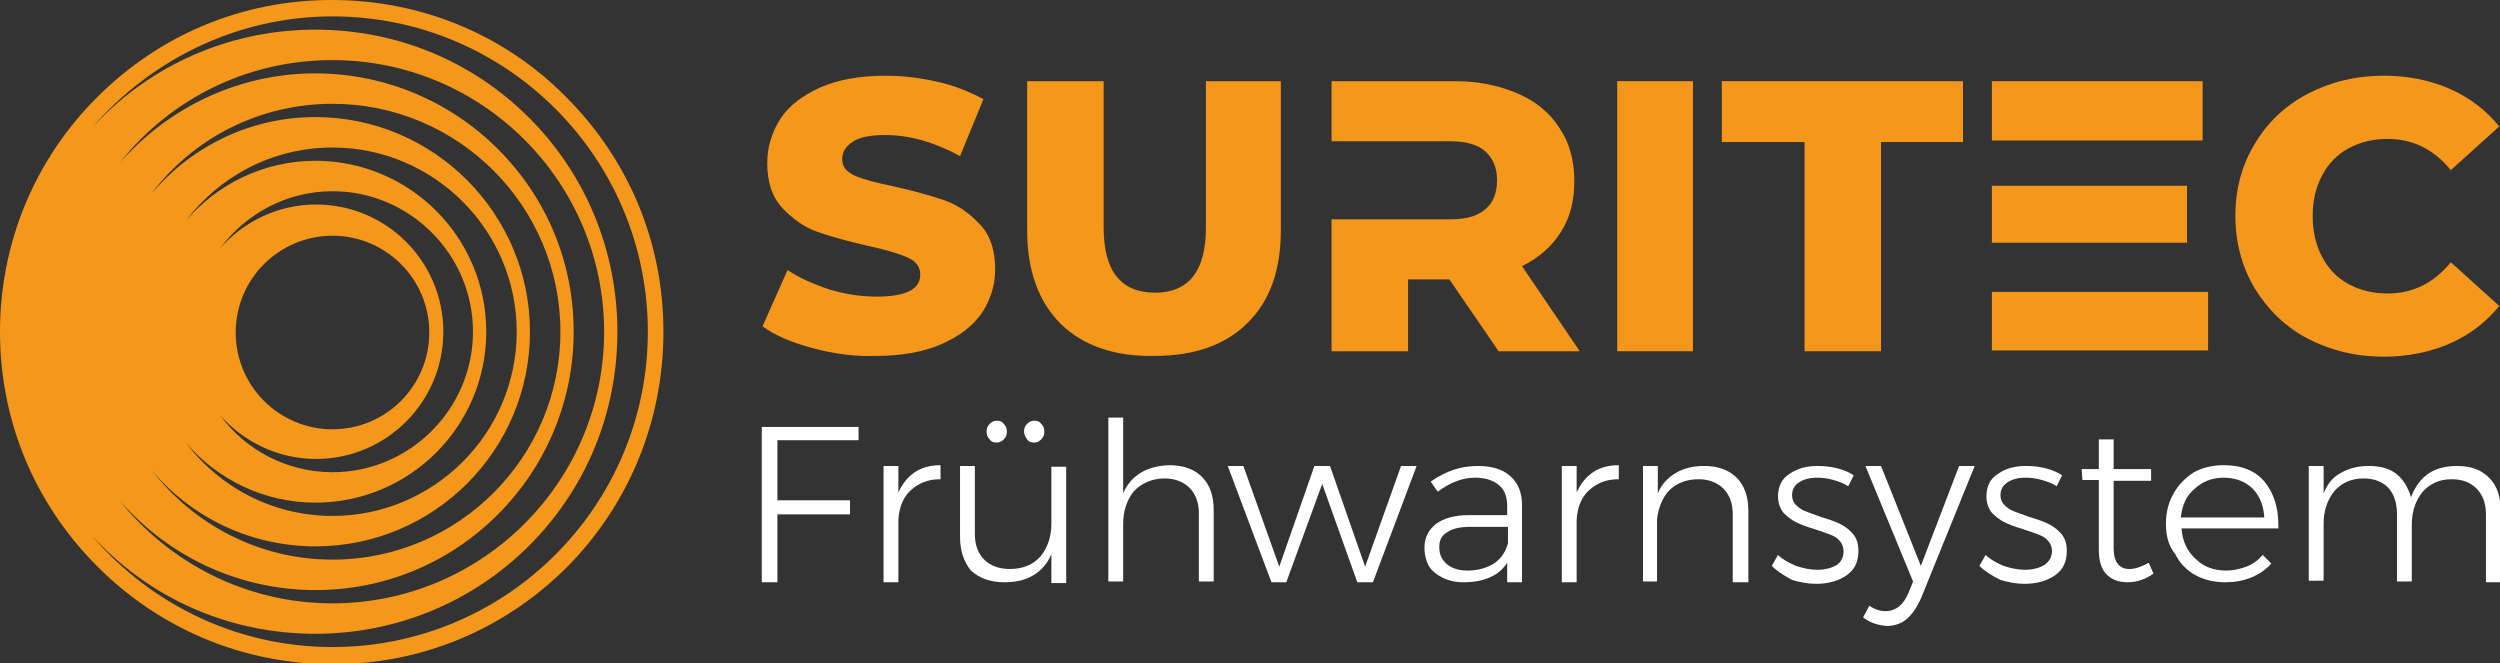
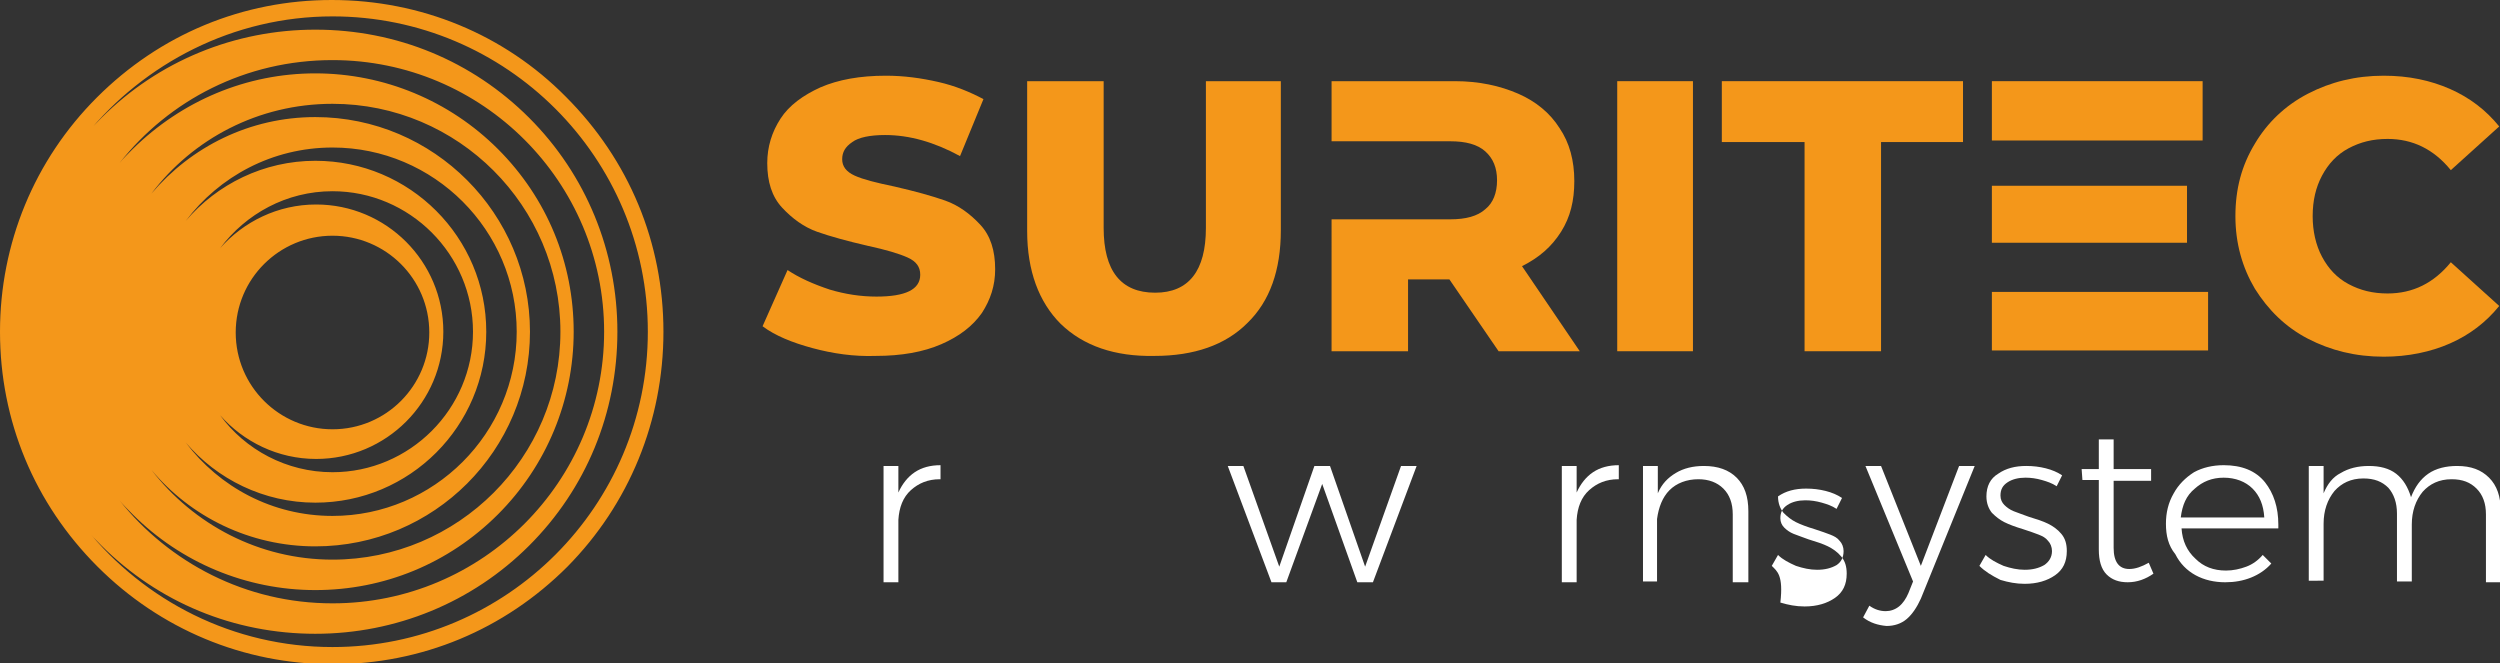
<svg xmlns="http://www.w3.org/2000/svg" id="Ebene_1" x="0px" y="0px" viewBox="0 0 320.3 85" style="enable-background:new 0 0 320.3 85;" xml:space="preserve">
  <rect x="0" y="0" width="320.3" height="85" fill="#333333" stroke="none" />
  <style type="text/css">	.st0{fill:#F4971A;}	.st1{fill:#FFFFFF;}</style>
  <g>
    <path class="st0" d="M104.1,44.6c-2.6-0.7-4.8-1.6-6.4-2.8l3.2-7.2c1.5,1,3.3,1.8,5.4,2.5c2,0.6,4,0.9,6,0.9c3.7,0,5.6-0.9,5.6-2.8   c0-1-0.5-1.7-1.6-2.2c-1.1-0.5-2.8-1-5.1-1.5c-2.6-0.6-4.8-1.2-6.5-1.8c-1.7-0.6-3.2-1.7-4.5-3.1c-1.3-1.4-1.9-3.3-1.9-5.7   c0-2.1,0.6-4,1.7-5.7c1.1-1.7,2.9-3,5.1-4c2.3-1,5.1-1.5,8.4-1.5c2.3,0,4.5,0.3,6.7,0.8c2.2,0.5,4.1,1.3,5.8,2.2l-3,7.3   c-3.3-1.8-6.5-2.7-9.6-2.7c-1.9,0-3.4,0.3-4.2,0.9c-0.9,0.6-1.3,1.3-1.3,2.2c0,0.9,0.5,1.6,1.6,2.1c1.1,0.5,2.7,0.9,5.1,1.4   c2.6,0.6,4.8,1.2,6.5,1.8s3.2,1.7,4.5,3.1c1.3,1.4,1.9,3.3,1.9,5.7c0,2.1-0.6,3.9-1.7,5.6c-1.2,1.7-2.9,3-5.2,4   c-2.3,1-5.1,1.5-8.4,1.5C109.4,45.7,106.7,45.3,104.1,44.6" />
    <path class="st0" d="M135.9,41.5c-2.8-2.8-4.3-6.8-4.3-11.9V10.4h9.8v18.8c0,5.5,2.2,8.3,6.6,8.3c4.3,0,6.5-2.8,6.5-8.3V10.4h9.6   v19.1c0,5.1-1.4,9.1-4.3,11.9c-2.8,2.8-6.8,4.2-11.9,4.2C142.8,45.7,138.8,44.3,135.9,41.5" />
    <polygon class="st0" points="207.2,10.4 216.9,10.4 216.9,45 207.2,45 207.2,10.4  " />
    <polygon class="st0" points="231.2,18.2 220.6,18.2 220.6,10.4 251.5,10.4 251.5,18.2 241,18.2 241,45 231.2,45 231.2,18.2  " />
    <path class="st0" d="M295.7,43.4c-2.9-1.5-5.1-3.7-6.8-6.4c-1.6-2.7-2.5-5.8-2.5-9.3c0-3.5,0.8-6.5,2.5-9.3   c1.6-2.7,3.9-4.9,6.8-6.4c2.9-1.5,6.1-2.3,9.7-2.3c3.2,0,6,0.6,8.5,1.7c2.5,1.1,4.6,2.7,6.3,4.8l-6.2,5.6c-2.2-2.7-4.9-4-8.1-4   c-1.9,0-3.5,0.4-5,1.2c-1.5,0.8-2.6,2-3.4,3.5c-0.8,1.5-1.2,3.2-1.2,5.2c0,1.9,0.4,3.7,1.2,5.2c0.8,1.5,1.9,2.7,3.4,3.5   c1.5,0.8,3.1,1.2,5,1.2c3.2,0,5.9-1.3,8.1-4l6.2,5.6c-1.7,2.1-3.8,3.7-6.3,4.8c-2.5,1.1-5.4,1.7-8.5,1.7   C301.8,45.7,298.6,44.9,295.7,43.4" />
    <path class="st0" d="M195,34.1c2.2-1.1,3.8-2.5,5-4.4c1.2-1.9,1.7-4,1.7-6.5c0-2.6-0.6-4.9-1.9-6.8c-1.2-1.9-3-3.4-5.3-4.4   c-2.3-1-5-1.6-8.1-1.6h-15.8v7.7h10.4h4.8c2,0,3.5,0.4,4.5,1.3c1,0.9,1.5,2.1,1.5,3.7c0,1.6-0.5,2.9-1.5,3.7   c-1,0.9-2.5,1.3-4.5,1.3h-4.8v0h-10.4V45h9.8v-9.2h5.3L192,45h10.4L195,34.1L195,34.1z" />
    <polygon class="st0" points="270.1,18 270.1,18 282.2,18 282.2,10.4 255.2,10.4 255.2,18 270.1,18  " />
    <rect x="255.2" y="37.4" class="st0" width="27.7" height="7.5" />
    <polygon class="st0" points="280.2,31.1 280.2,23.8 255.2,23.8 255.2,31.1 280.2,31.1  " />
-     <polygon class="st1" points="97.6,74.6 97.6,54.7 110,54.7 110,56.4 99.6,56.4 99.6,64.1 108.9,64.1 108.9,65.9 99.6,65.9    99.6,74.6 97.6,74.6  " />
    <path class="st1" d="M113.2,74.6V59.7h1.9v3.4c0.5-1.1,1.2-2,2.1-2.6c0.9-0.6,2-0.9,3.3-0.9v1.8h-0.1c-1.5,0-2.7,0.5-3.7,1.4   c-1,0.9-1.5,2.2-1.6,3.8v8H113.2L113.2,74.6z" />
-     <path class="st1" d="M131.2,55.3c0-0.4,0.1-0.7,0.4-1c0.3-0.3,0.6-0.4,0.9-0.4c0.4,0,0.7,0.1,0.9,0.4c0.3,0.3,0.4,0.6,0.4,1   c0,0.4-0.1,0.7-0.4,1c-0.3,0.3-0.6,0.4-0.9,0.4c-0.4,0-0.7-0.1-0.9-0.4C131.4,56,131.2,55.7,131.2,55.3 M126.4,55.3   c0-0.4,0.1-0.7,0.4-1c0.3-0.3,0.6-0.4,0.9-0.4c0.4,0,0.7,0.1,0.9,0.4c0.3,0.3,0.4,0.6,0.4,1c0,0.4-0.1,0.7-0.4,1   c-0.3,0.3-0.6,0.4-0.9,0.4c-0.4,0-0.7-0.1-0.9-0.4C126.5,56,126.4,55.7,126.4,55.3 M123,68.8v-9.1h1.9v8.7c0,1.4,0.4,2.5,1.2,3.3   c0.8,0.8,1.9,1.2,3.3,1.2c1.7,0,3-0.6,3.9-1.6c0.9-1.1,1.4-2.5,1.4-4.2v-7.3h1.9v14.9h-1.9V71c-0.5,1.2-1.3,2.1-2.3,2.7   c-1,0.6-2.2,0.9-3.7,0.9c-1.8,0-3.2-0.5-4.3-1.5C123.5,72,123,70.6,123,68.8" />
-     <path class="st1" d="M142,74.6V53.5h1.9v9.7c1-2.3,3-3.5,5.9-3.6c1.8,0,3.2,0.5,4.2,1.5c1,1,1.5,2.4,1.5,4.3v9.1h-1.9v-8.7   c0-1.4-0.4-2.5-1.2-3.3c-0.8-0.8-1.9-1.2-3.2-1.2c-1.6,0-2.9,0.6-3.9,1.6c-0.9,1.1-1.4,2.5-1.4,4.3v7.3H142L142,74.6z" />
    <polygon class="st1" points="157.3,59.7 159.3,59.7 163.9,72.6 168.4,59.7 170.4,59.7 174.9,72.6 179.5,59.7 181.5,59.7    175.9,74.6 173.9,74.6 169.4,62 164.8,74.6 162.9,74.6 157.3,59.7  " />
-     <path class="st1" d="M184.4,70.1c0,0.9,0.3,1.6,1,2.2c0.6,0.5,1.5,0.8,2.6,0.8c1.3,0,2.4-0.3,3.4-0.9c0.9-0.6,1.5-1.5,1.8-2.6v-2.1   h-4.8c-1.3,0-2.3,0.2-3,0.7C184.7,68.6,184.4,69.2,184.4,70.1 M182.5,70.2c0-1.3,0.5-2.3,1.5-3.1c1-0.7,2.4-1.1,4.1-1.1h5v-1.1   c0-1.2-0.3-2.1-1-2.7c-0.7-0.6-1.7-1-3.1-1c-1.6,0-3.2,0.6-4.8,1.8l-0.9-1.3c1-0.7,2-1.2,2.9-1.5c0.9-0.3,1.9-0.5,3.1-0.5   c1.8,0,3.2,0.4,4.2,1.3c1,0.9,1.5,2.1,1.5,3.7l0,9.9h-1.9l0-2.5c-0.6,0.9-1.3,1.5-2.3,1.9c-0.9,0.4-2,0.6-3.3,0.6   c-1,0-1.9-0.2-2.7-0.6s-1.4-0.9-1.8-1.6C182.7,71.8,182.5,71,182.5,70.2" />
    <path class="st1" d="M200.1,74.6V59.7h1.9v3.4c0.5-1.1,1.2-2,2.1-2.6c0.9-0.6,2-0.9,3.3-0.9v1.8h-0.1c-1.5,0-2.7,0.5-3.7,1.4   c-1,0.9-1.5,2.2-1.6,3.8v8H200.1L200.1,74.6z" />
    <path class="st1" d="M210.5,74.6V59.7h1.9v3.5c0.5-1.2,1.3-2,2.3-2.6c1-0.6,2.2-0.9,3.6-0.9c1.8,0,3.2,0.5,4.2,1.5   c1,1,1.5,2.4,1.5,4.3v9.1h-2v-8.7c0-1.4-0.4-2.5-1.2-3.3c-0.8-0.8-1.9-1.2-3.2-1.2c-1.5,0-2.8,0.5-3.7,1.4   c-0.9,0.9-1.4,2.2-1.6,3.7v8H210.5L210.5,74.6z" />
-     <path class="st1" d="M227,72.5l0.8-1.4c0.6,0.6,1.4,1,2.3,1.4c0.9,0.3,1.8,0.5,2.7,0.5c1,0,1.8-0.2,2.5-0.6c0.6-0.4,0.9-1,0.9-1.8   c0-0.5-0.2-1-0.5-1.3c-0.3-0.4-0.7-0.6-1.2-0.8c-0.5-0.2-1.1-0.4-2-0.7c-1-0.3-1.8-0.6-2.4-0.9c-0.6-0.3-1.1-0.7-1.6-1.2   c-0.4-0.5-0.7-1.2-0.7-2.1c0-1.3,0.5-2.3,1.5-2.9c1-0.7,2.2-1,3.6-1c0.9,0,1.7,0.1,2.5,0.3c0.8,0.2,1.5,0.5,2.1,0.9l-0.7,1.4   c-0.6-0.4-1.2-0.6-1.9-0.8c-0.7-0.2-1.4-0.3-2.1-0.3c-0.9,0-1.7,0.2-2.3,0.6c-0.6,0.4-0.9,0.9-0.9,1.7c0,0.5,0.2,0.9,0.5,1.2   c0.3,0.3,0.7,0.6,1.2,0.8c0.5,0.2,1.1,0.4,1.9,0.7c1,0.3,1.9,0.6,2.5,0.9c0.6,0.3,1.2,0.7,1.7,1.3c0.5,0.6,0.7,1.3,0.7,2.2   c0,1.4-0.5,2.4-1.5,3.1c-1,0.7-2.3,1.1-3.9,1.1c-1.1,0-2.1-0.2-3.1-0.5C228.5,73.7,227.7,73.2,227,72.5" />
+     <path class="st1" d="M227,72.5l0.8-1.4c0.6,0.6,1.4,1,2.3,1.4c0.9,0.3,1.8,0.5,2.7,0.5c1,0,1.8-0.2,2.5-0.6c0.6-0.4,0.9-1,0.9-1.8   c0-0.5-0.2-1-0.5-1.3c-0.3-0.4-0.7-0.6-1.2-0.8c-0.5-0.2-1.1-0.4-2-0.7c-1-0.3-1.8-0.6-2.4-0.9c-0.6-0.3-1.1-0.7-1.6-1.2   c-0.4-0.5-0.7-1.2-0.7-2.1c1-0.7,2.2-1,3.6-1c0.9,0,1.7,0.1,2.5,0.3c0.8,0.2,1.5,0.5,2.1,0.9l-0.7,1.4   c-0.6-0.4-1.2-0.6-1.9-0.8c-0.7-0.2-1.4-0.3-2.1-0.3c-0.9,0-1.7,0.2-2.3,0.6c-0.6,0.4-0.9,0.9-0.9,1.7c0,0.5,0.2,0.9,0.5,1.2   c0.3,0.3,0.7,0.6,1.2,0.8c0.5,0.2,1.1,0.4,1.9,0.7c1,0.3,1.9,0.6,2.5,0.9c0.6,0.3,1.2,0.7,1.7,1.3c0.5,0.6,0.7,1.3,0.7,2.2   c0,1.4-0.5,2.4-1.5,3.1c-1,0.7-2.3,1.1-3.9,1.1c-1.1,0-2.1-0.2-3.1-0.5C228.5,73.7,227.7,73.2,227,72.5" />
    <path class="st1" d="M238.7,79.1l0.8-1.5c0.7,0.5,1.4,0.7,2.1,0.7c0.6,0,1.2-0.2,1.7-0.6c0.5-0.4,0.9-1,1.2-1.7l0.6-1.5L239,59.7h2   l5.1,12.8l4.9-12.8h2l-6.9,17c-0.5,1.1-1.1,2-1.8,2.6c-0.7,0.6-1.6,0.9-2.6,0.9C240.6,80.1,239.6,79.8,238.7,79.1" />
    <path class="st1" d="M253.6,72.5l0.8-1.4c0.6,0.6,1.4,1,2.3,1.4c0.9,0.3,1.8,0.5,2.7,0.5c1,0,1.8-0.2,2.5-0.6c0.6-0.4,1-1,1-1.8   c0-0.5-0.2-1-0.5-1.3c-0.3-0.4-0.7-0.6-1.2-0.8c-0.5-0.2-1.1-0.4-2-0.7c-1-0.3-1.8-0.6-2.4-0.9c-0.6-0.3-1.1-0.7-1.6-1.2   c-0.4-0.5-0.7-1.2-0.7-2.1c0-1.3,0.5-2.3,1.5-2.9c1-0.7,2.2-1,3.6-1c0.9,0,1.7,0.1,2.5,0.3c0.8,0.2,1.5,0.5,2.1,0.9l-0.7,1.4   c-0.6-0.4-1.2-0.6-1.9-0.8c-0.7-0.2-1.4-0.3-2.1-0.3c-0.9,0-1.7,0.2-2.3,0.6c-0.6,0.4-0.9,0.9-0.9,1.7c0,0.5,0.2,0.9,0.5,1.2   c0.3,0.3,0.7,0.6,1.2,0.8c0.5,0.2,1.1,0.4,1.9,0.7c1,0.3,1.9,0.6,2.5,0.9c0.6,0.3,1.2,0.7,1.7,1.3c0.5,0.6,0.7,1.3,0.7,2.2   c0,1.4-0.5,2.4-1.5,3.1c-1,0.7-2.3,1.1-3.9,1.1c-1.1,0-2.1-0.2-3.1-0.5C255.1,73.7,254.3,73.2,253.6,72.5" />
    <path class="st1" d="M266.7,60.1h2.2v-3.8h1.9v3.8l4.8,0v1.5h-4.8v8.6c0,1.8,0.7,2.7,2,2.7h0c0.8,0,1.6-0.3,2.5-0.8l0.6,1.4   c-1,0.7-2.1,1.1-3.3,1.1c-1.1,0-2-0.3-2.7-1c-0.7-0.7-1-1.8-1-3.2v-8.9h-2.1L266.7,60.1L266.7,60.1z" />
    <path class="st1" d="M279.4,66.3h10.7c-0.1-1.6-0.6-2.8-1.5-3.7c-0.9-0.9-2.2-1.4-3.7-1.4c-1.5,0-2.7,0.5-3.7,1.4   C280.1,63.5,279.6,64.7,279.4,66.3 M277.5,67.1c0-1.4,0.3-2.7,1-3.9c0.6-1.1,1.5-2,2.6-2.7c1.1-0.6,2.4-0.9,3.8-0.9   c2.3,0,4.1,0.7,5.3,2.2c1.1,1.4,1.7,3.2,1.7,5.4c0,0.2,0,0.3,0,0.5h-12.4c0.1,1.6,0.7,2.9,1.8,3.9c1,1,2.3,1.5,3.9,1.5   c0.9,0,1.8-0.2,2.6-0.5c0.8-0.3,1.5-0.8,2.1-1.5l1.1,1.1c-0.7,0.8-1.6,1.4-2.6,1.8c-1,0.4-2.1,0.6-3.3,0.6c-1.4,0-2.7-0.3-3.8-0.9   c-1.1-0.6-2-1.5-2.6-2.7C277.8,69.9,277.5,68.6,277.5,67.1" />
    <path class="st1" d="M295.8,74.6V59.7h1.9v3.5c0.5-1.2,1.2-2.1,2.2-2.6c1-0.6,2.2-0.9,3.6-0.9c1.4,0,2.6,0.3,3.5,1   c0.9,0.7,1.5,1.7,1.9,3c0.5-1.3,1.2-2.3,2.2-3c1-0.7,2.3-1,3.7-1c1.8,0,3.1,0.5,4.1,1.5c1,1,1.5,2.4,1.5,4.3v9.1h-1.9v-8.7   c0-1.4-0.4-2.5-1.2-3.3c-0.8-0.8-1.8-1.2-3.2-1.2c-1.6,0-2.8,0.6-3.7,1.6c-0.9,1.1-1.4,2.5-1.4,4.2v7.3h-1.9v-8.7   c0-1.4-0.4-2.5-1.1-3.3c-0.8-0.8-1.8-1.2-3.2-1.2c-1.6,0-2.8,0.6-3.7,1.6c-0.9,1.1-1.4,2.5-1.4,4.2v7.3H295.8L295.8,74.6z" />
    <path class="st0" d="M85,42.5c0-11.4-4.4-22-12.5-30.1C64.6,4.4,53.9,0,42.5,0s-22,4.4-30.1,12.5C4.4,20.5,0,31.2,0,42.5   c0,11.4,4.4,22,12.5,30.1c8,8,18.7,12.5,30.1,12.5s22-4.4,30.1-12.5C80.6,64.6,85,53.9,85,42.5L85,42.5z M83,42.5   c0,22.3-18.1,40.4-40.4,40.4C29.9,82.9,18.5,77,11,67.7c0.6,0.8,1.3,1.5,2,2.2c7.3,7.3,17,11.3,27.4,11.3c10.3,0,20.1-4,27.4-11.3   c7.3-7.3,11.3-17,11.3-27.4c0-10.3-4-20.1-11.3-27.4c-7.3-7.3-17-11.3-27.4-11.3c-10.3,0-20.1,4-27.4,11.3c-0.7,0.7-1.4,1.4-2,2.2   C18.5,8.1,29.9,2.1,42.6,2.1C64.9,2.1,83,20.2,83,42.5L83,42.5z M28.2,31.8c3.3-4.4,8.5-7.3,14.4-7.3c9.9,0,18,8.1,18,18   c0,9.9-8.1,18-18,18c-5.9,0-11.2-2.9-14.4-7.3c3,3.4,7.4,5.6,12.3,5.6c9,0,16.3-7.3,16.3-16.3c0-9-7.3-16.3-16.3-16.3   C35.6,26.2,31.2,28.4,28.2,31.8L28.2,31.8z M42.6,30.2c6.8,0,12.4,5.5,12.4,12.4c0,6.8-5.5,12.4-12.4,12.4   c-6.8,0-12.4-5.5-12.4-12.4C30.2,35.7,35.8,30.2,42.6,30.2L42.6,30.2z M23.8,28.3c4.3-5.7,11.1-9.4,18.8-9.4   c13,0,23.6,10.6,23.6,23.6S55.6,66.1,42.6,66.1c-7.7,0-14.5-3.7-18.8-9.4c4,4.7,10,7.7,16.6,7.7c12.1,0,21.9-9.8,21.9-21.9   c0-12.1-9.8-21.9-21.9-21.9C33.8,20.6,27.8,23.6,23.8,28.3L23.8,28.3z M19.4,24.8c5.3-7,13.7-11.5,23.2-11.5   c16.1,0,29.2,13.1,29.2,29.2c0,16.1-13.1,29.2-29.2,29.2c-9.4,0-17.8-4.5-23.2-11.5c5,6,12.6,9.8,21,9.8   c15.2,0,27.5-12.3,27.5-27.5C67.9,27.4,55.6,15,40.4,15C32,15,24.5,18.8,19.4,24.8L19.4,24.8z M17,19.1c-0.6,0.6-1.2,1.2-1.7,1.8   c6.4-8.1,16.2-13.2,27.3-13.2c19.2,0,34.8,15.6,34.8,34.8c0,19.2-15.6,34.8-34.8,34.8c-11.1,0-20.9-5.2-27.3-13.2   c0.5,0.6,1.1,1.2,1.7,1.8c6.2,6.2,14.6,9.7,23.4,9.7c8.8,0,17.1-3.4,23.4-9.7c6.2-6.2,9.7-14.6,9.7-23.4c0-8.8-3.4-17.1-9.7-23.4   c-6.2-6.2-14.6-9.7-23.4-9.7C31.6,9.4,23.3,12.9,17,19.1L17,19.1z" />
  </g>
</svg>